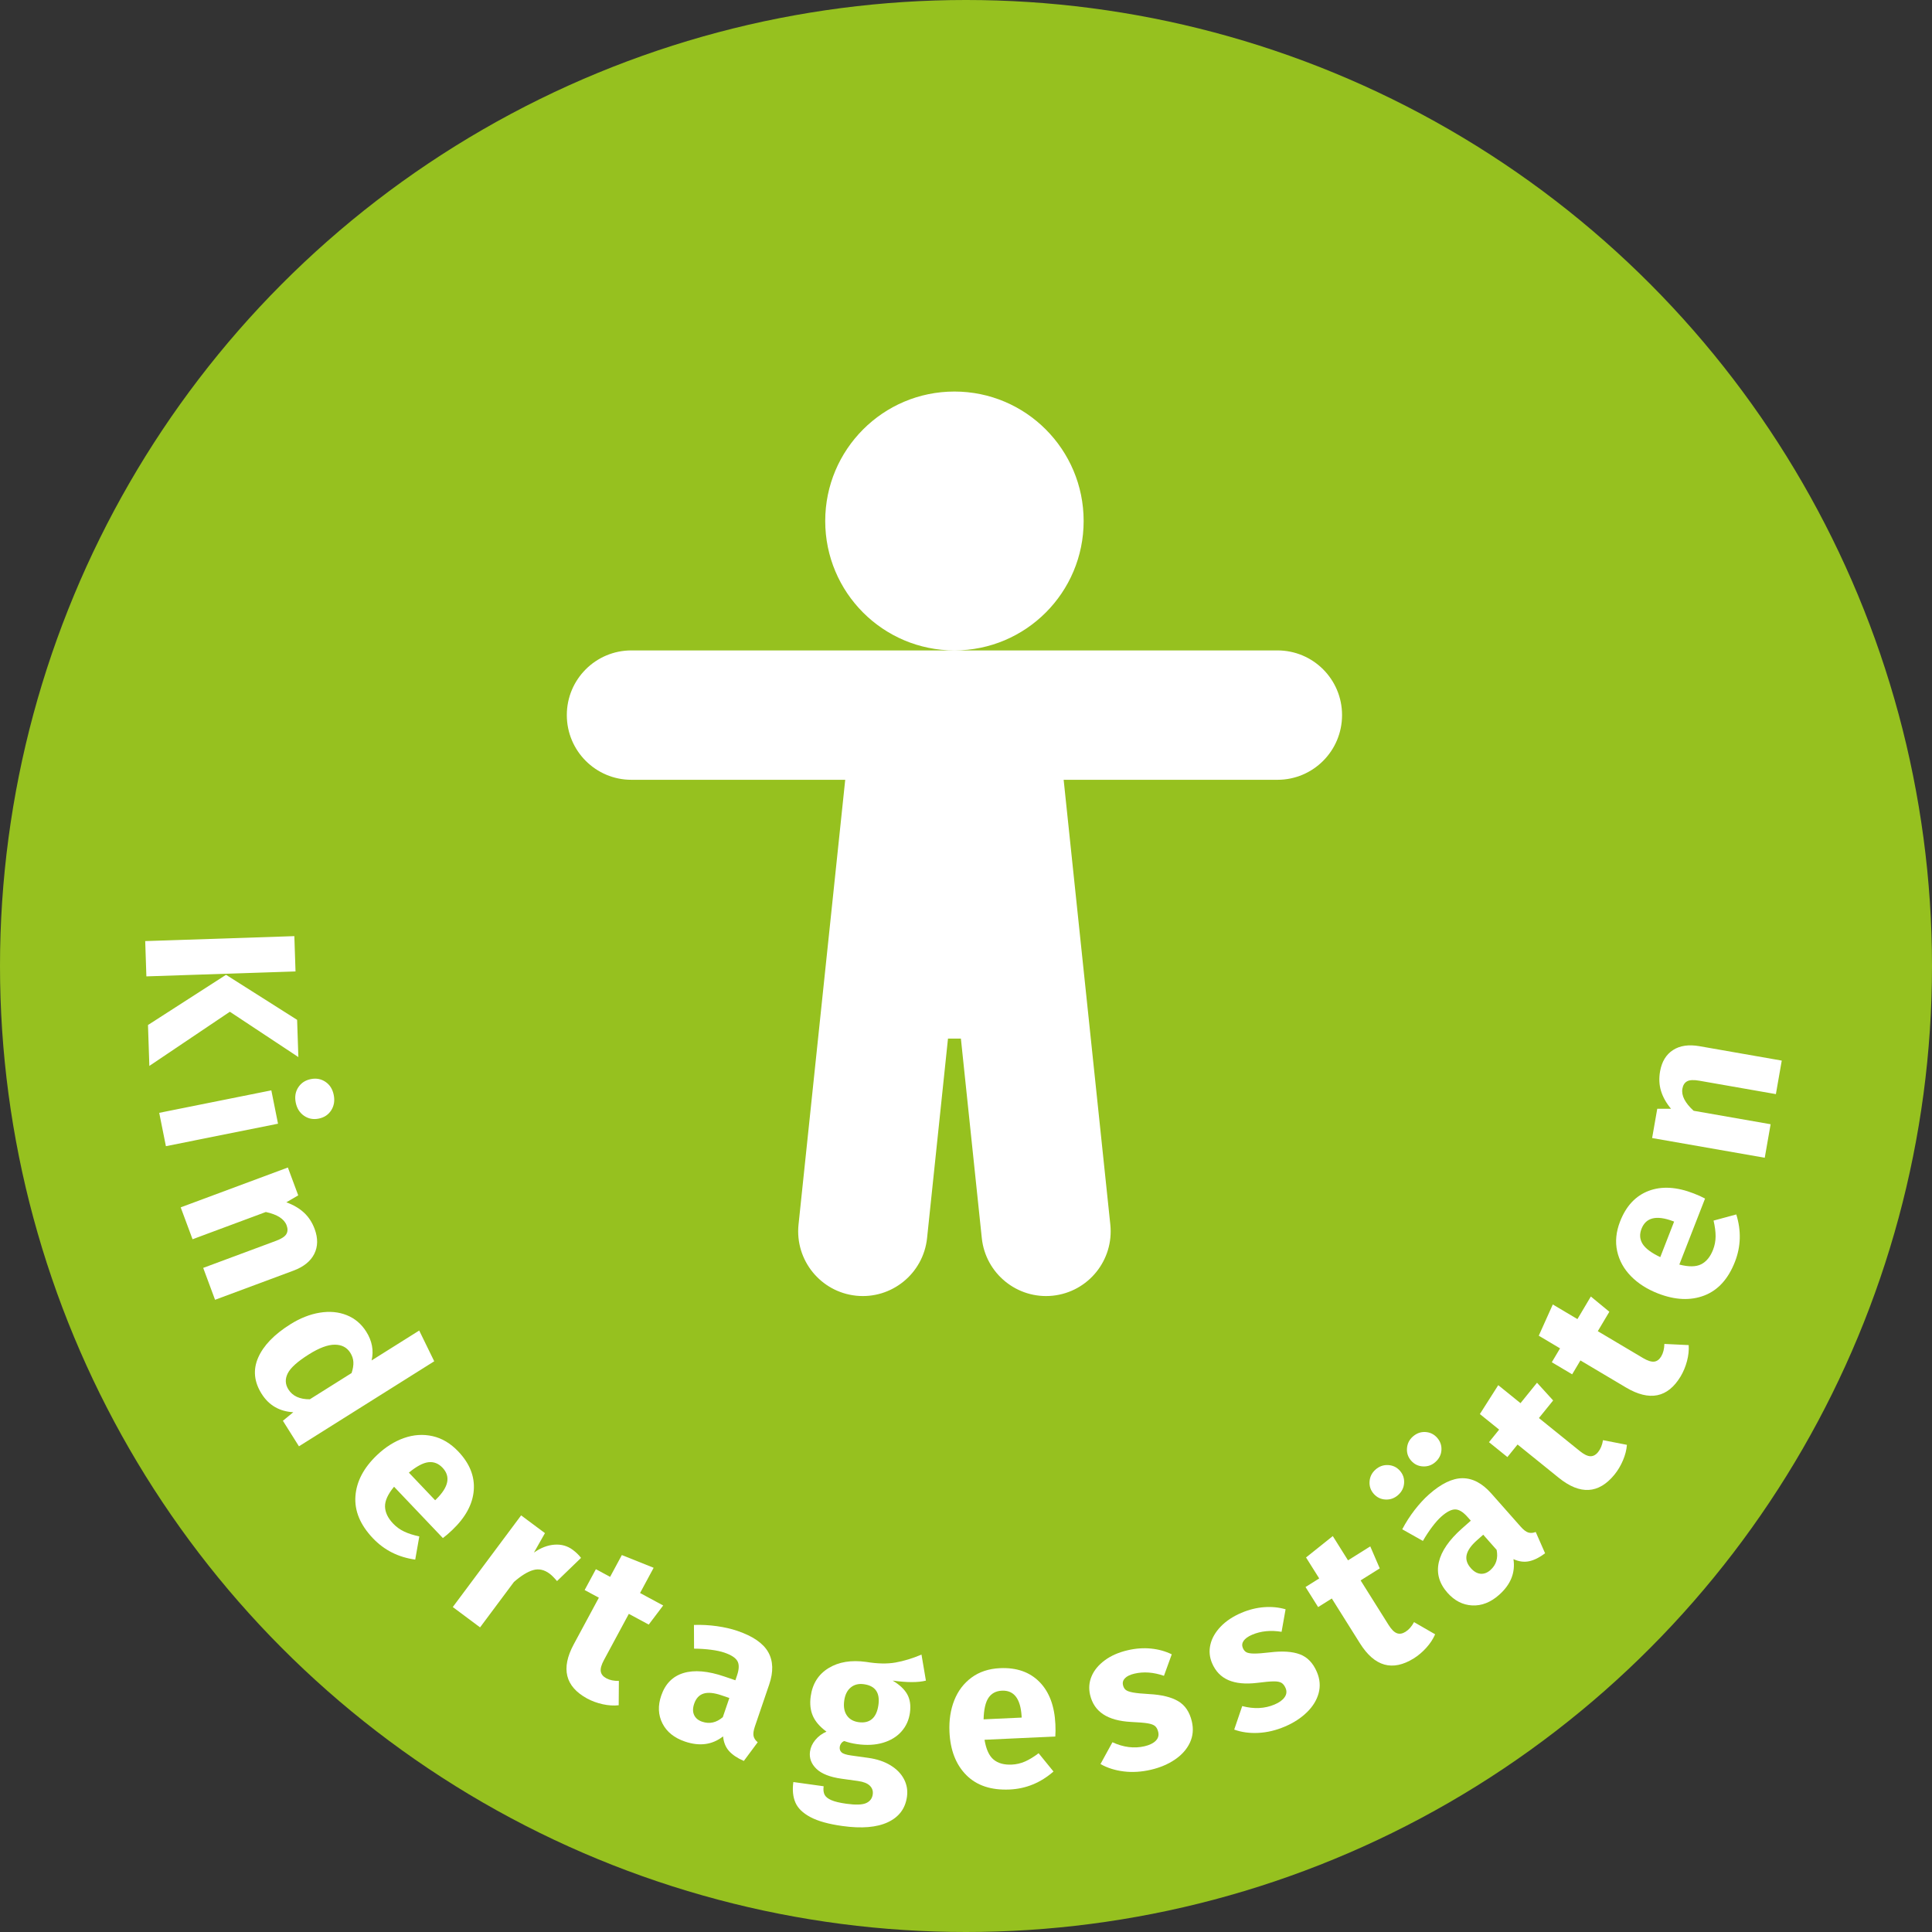
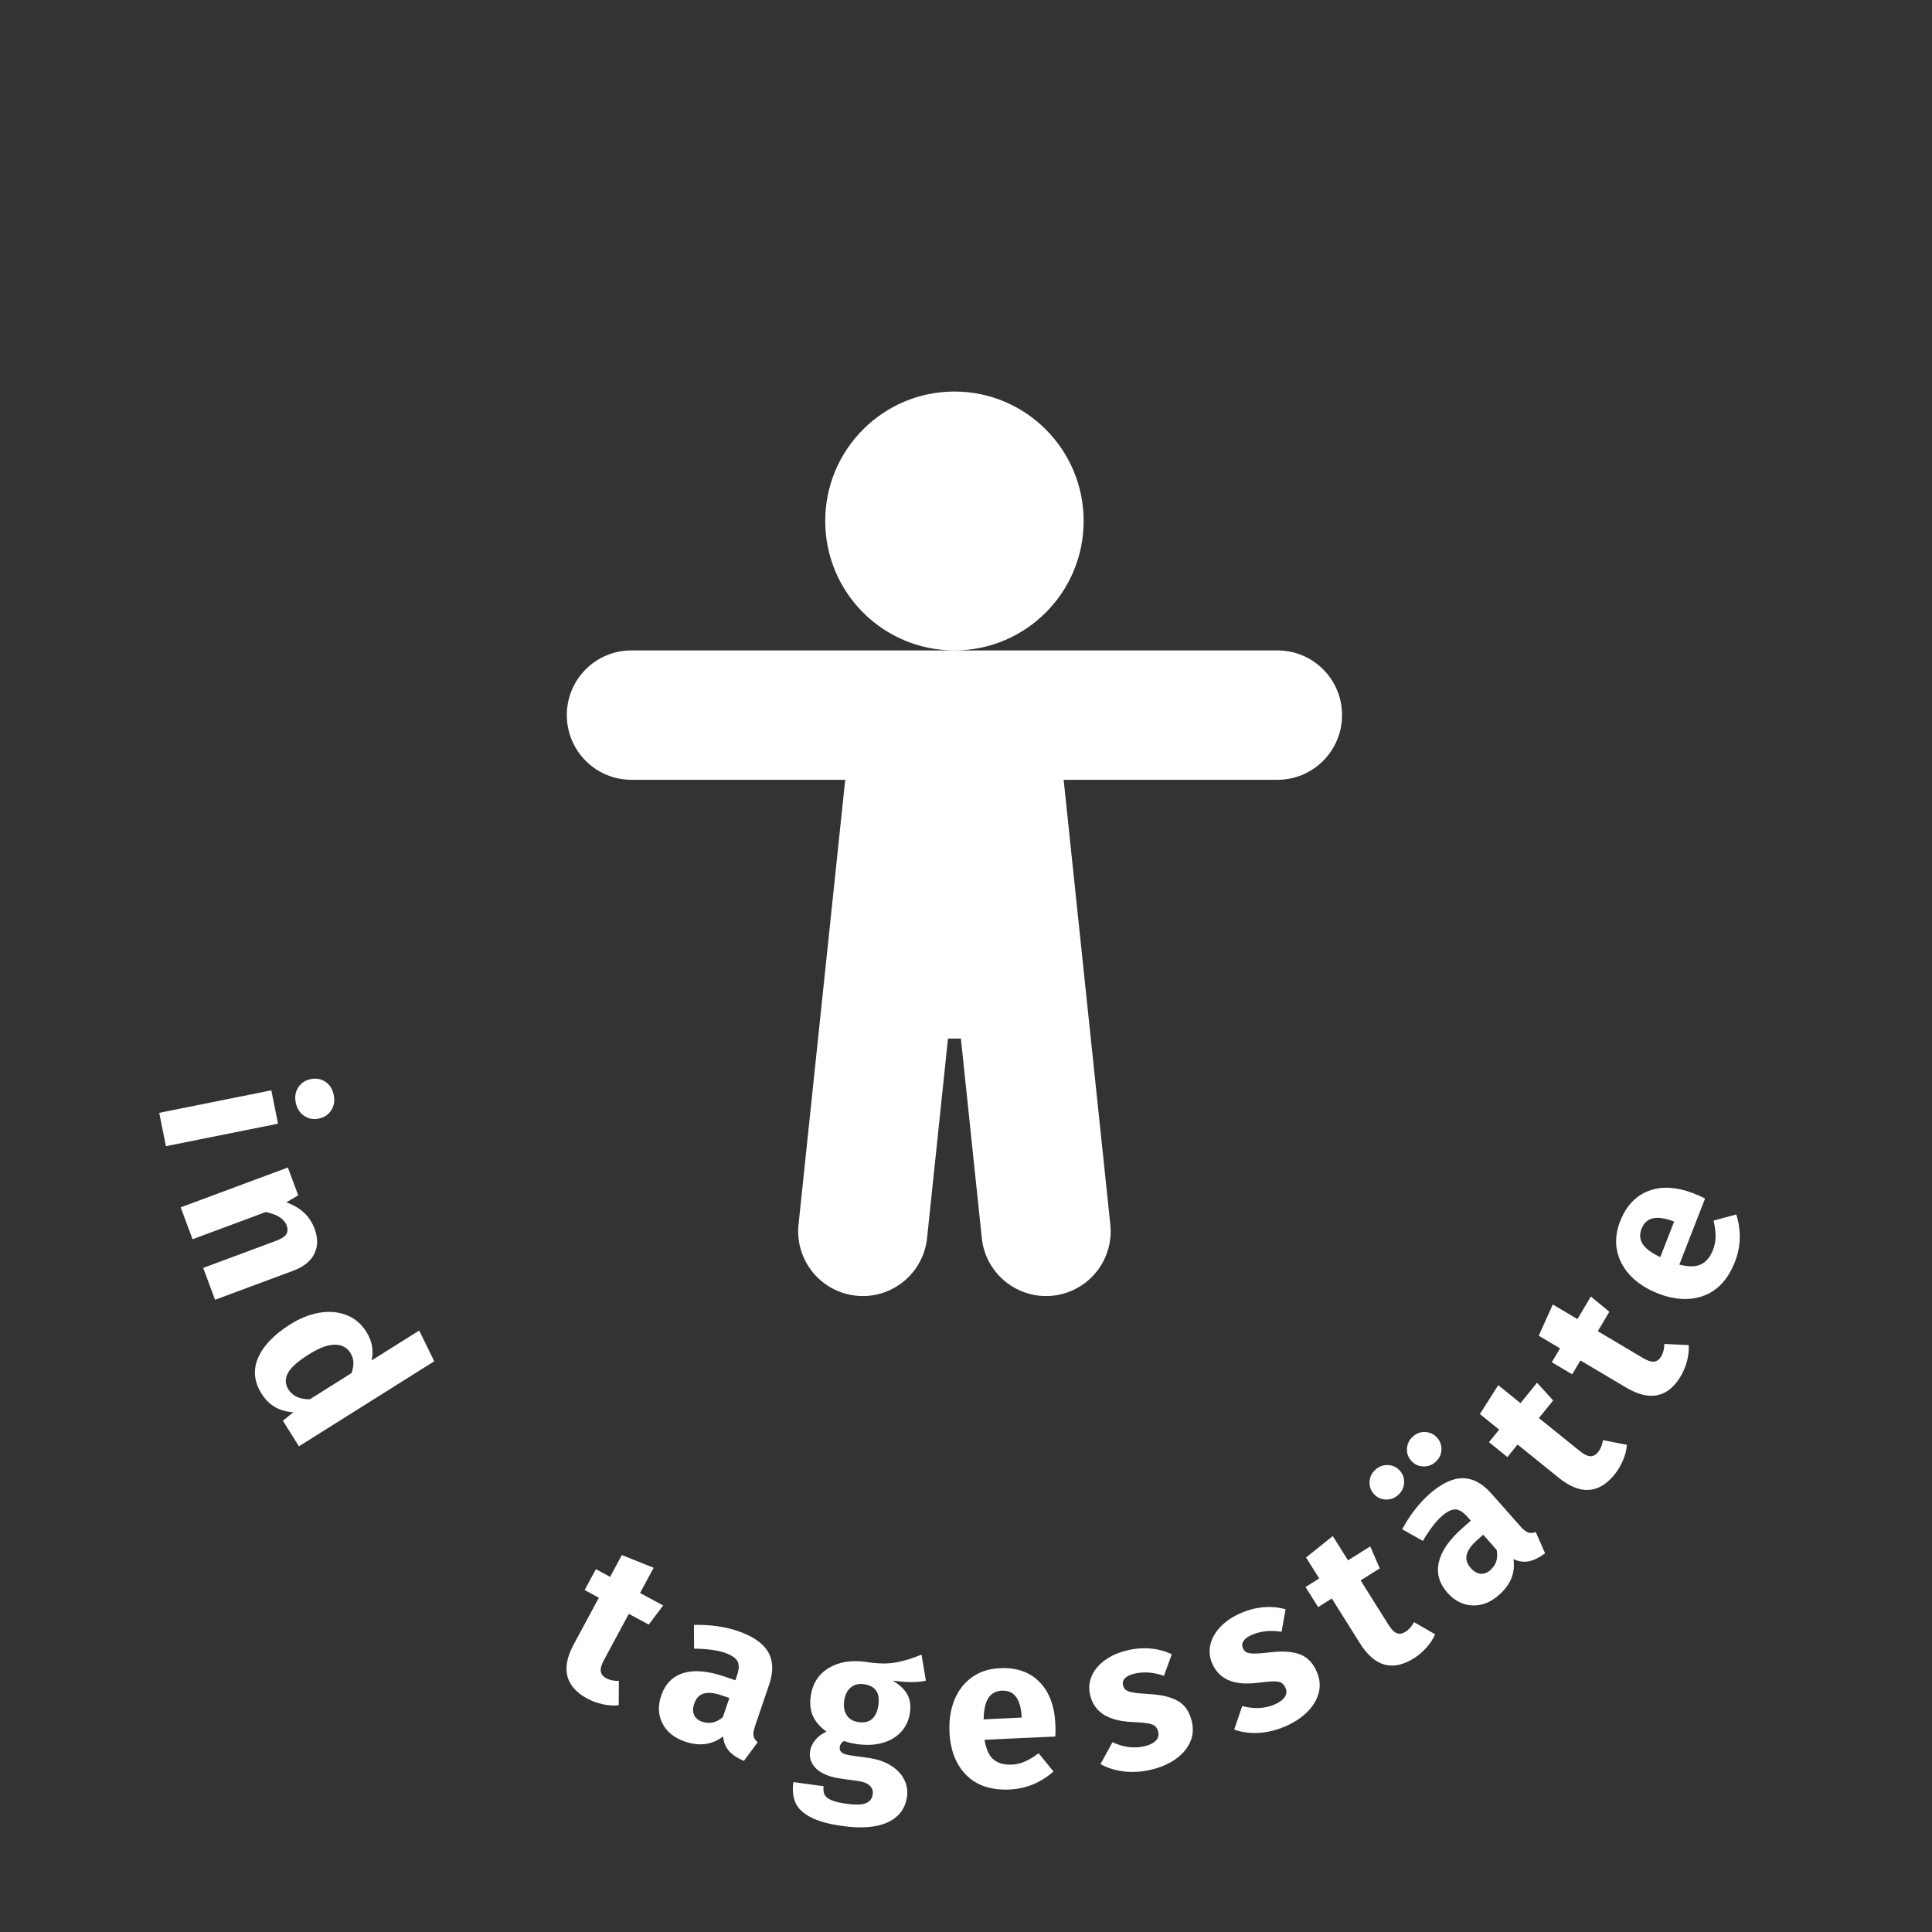
<svg xmlns="http://www.w3.org/2000/svg" version="1.1" id="Ebene_1" x="0px" y="0px" width="180px" height="180px" viewBox="0 0 180 180" enable-background="new 0 0 180 180" xml:space="preserve">
  <rect x="0" y="0" width="180" height="180" fill="#333333" stroke="none" />
  <g>
    <g>
-       <circle fill="#96C11F" cx="90" cy="90" r="90" />
-     </g>
+       </g>
    <g>
      <path fill="#FFFFFF" d="M88.322,96.762l-1.949,18.587c-0.348,3.31-3.311,5.714-6.615,5.368c-3.307-0.349-5.705-3.315-5.361-6.626    l4.35-41.439H58.827c-3.328,0-6.018-2.697-6.018-6.031c0-3.327,2.69-6.023,6.018-6.023h60.191c3.326,0,6.018,2.696,6.018,6.023    c0,3.334-2.691,6.031-6.018,6.031h-19.92l4.348,41.439c0.346,3.311-2.053,6.277-5.359,6.626c-3.305,0.346-6.268-2.059-6.615-5.368    l-1.948-18.587H88.322z M88.922,60.598c-6.647,0-12.038-5.396-12.038-12.058c0-6.659,5.391-12.061,12.038-12.061    c6.649,0,12.039,5.402,12.039,12.061C100.961,55.201,95.571,60.598,88.922,60.598z" />
    </g>
    <g>
-       <path fill="#FFFFFF" d="M27.533,90.505l-13.895,0.462l-0.109-3.288l13.895-0.462L27.533,90.505z M27.798,98.485l-6.383-4.223    l-7.5,5.047l-0.127-3.811l7.271-4.678l6.623,4.196L27.798,98.485z" />
      <path fill="#FFFFFF" d="M25.902,104.692l-10.445,2.095l-0.623-3.107l10.445-2.095L25.902,104.692z M30.859,103.443    c-0.265,0.414-0.653,0.673-1.164,0.775c-0.512,0.103-0.969,0.014-1.374-0.267c-0.404-0.281-0.66-0.69-0.768-1.228    c-0.108-0.538-0.029-1.011,0.237-1.419c0.266-0.408,0.655-0.663,1.166-0.766s0.968-0.017,1.371,0.257    c0.403,0.274,0.658,0.68,0.766,1.218C31.202,102.551,31.124,103.028,30.859,103.443z" />
      <path fill="#FFFFFF" d="M29.278,116.827c-0.345,0.685-0.994,1.204-1.946,1.559l-7.296,2.713l-1.104-2.972l6.788-2.523    c0.501-0.187,0.82-0.395,0.956-0.623c0.136-0.229,0.146-0.501,0.029-0.813c-0.224-0.603-0.871-1.018-1.94-1.248l-6.826,2.538    l-1.104-2.971l9.985-3.713l0.965,2.595l-1.108,0.647c0.66,0.239,1.207,0.561,1.643,0.963c0.435,0.401,0.766,0.91,0.995,1.524    C29.635,115.367,29.623,116.142,29.278,116.827z" />
      <path fill="#FFFFFF" d="M40.456,126.828l-12.604,7.921l-1.495-2.378l0.968-0.798c-1.293-0.072-2.278-0.646-2.954-1.722    c-0.705-1.121-0.81-2.244-0.316-3.368s1.489-2.155,2.983-3.095c0.917-0.576,1.834-0.939,2.751-1.089    c0.917-0.15,1.755-0.072,2.515,0.231c0.76,0.305,1.368,0.819,1.823,1.544c0.541,0.86,0.706,1.752,0.496,2.674l4.433-2.786    L40.456,126.828z M28.867,130.368l3.89-2.445c0.125-0.379,0.181-0.717,0.167-1.017c-0.014-0.299-0.11-0.59-0.288-0.873    c-0.313-0.499-0.794-0.749-1.444-0.752c-0.649-0.002-1.455,0.299-2.417,0.904c-1.053,0.661-1.709,1.251-1.968,1.77    s-0.239,1.015,0.06,1.49C27.257,130.068,27.924,130.375,28.867,130.368z" />
-       <path fill="#FFFFFF" d="M41.262,143.298l-4.549-4.782c-0.576,0.695-0.856,1.313-0.841,1.852c0.015,0.54,0.266,1.066,0.755,1.58    c0.295,0.311,0.637,0.558,1.024,0.742c0.388,0.185,0.86,0.336,1.415,0.454l-0.38,2.161c-1.575-0.219-2.887-0.881-3.938-1.985    c-1.189-1.25-1.733-2.56-1.633-3.929c0.1-1.369,0.771-2.644,2.011-3.824c0.785-0.746,1.624-1.276,2.516-1.59    c0.892-0.313,1.778-0.372,2.658-0.175c0.879,0.196,1.679,0.673,2.398,1.429c1.06,1.114,1.541,2.318,1.442,3.612    c-0.099,1.294-0.768,2.53-2.009,3.71C41.812,142.858,41.522,143.106,41.262,143.298z M40.643,139.678    c1.164-1.144,1.358-2.123,0.584-2.937c-0.378-0.397-0.816-0.567-1.314-0.509s-1.104,0.382-1.819,0.97l2.447,2.572L40.643,139.678z    " />
-       <path fill="#FFFFFF" d="M54.133,145.145l-2.236,2.161c-0.266-0.314-0.495-0.544-0.688-0.688c-0.504-0.376-1.017-0.487-1.54-0.334    c-0.523,0.152-1.119,0.521-1.789,1.106l-3.153,4.229l-2.542-1.895l6.367-8.54l2.22,1.654l-1.026,1.813    c0.632-0.445,1.271-0.691,1.914-0.737c0.643-0.047,1.211,0.114,1.705,0.482C53.675,144.628,53.932,144.878,54.133,145.145z" />
      <path fill="#FFFFFF" d="M57.643,158.875c-0.468,0.052-0.964,0.02-1.487-0.095c-0.523-0.115-1.008-0.293-1.456-0.534    c-2.042-1.115-2.458-2.798-1.246-5.047l2.341-4.345l-1.325-0.713l1.047-1.943l1.325,0.714l1.094-2.031l2.962,1.186l-1.266,2.35    l2.155,1.161l-1.347,1.78l-1.854-0.999l-2.322,4.31c-0.235,0.436-0.333,0.786-0.292,1.05c0.04,0.265,0.212,0.479,0.519,0.645    c0.318,0.171,0.708,0.252,1.168,0.242L57.643,158.875z" />
      <path fill="#FFFFFF" d="M70.208,161.744c0.047,0.215,0.176,0.407,0.386,0.577l-1.293,1.742c-0.603-0.262-1.063-0.571-1.38-0.926    c-0.317-0.355-0.501-0.811-0.552-1.365c-1.003,0.789-2.189,0.949-3.556,0.483c-1-0.341-1.698-0.904-2.095-1.689    s-0.435-1.646-0.115-2.583c0.375-1.102,1.067-1.805,2.076-2.111c1.009-0.306,2.279-0.197,3.811,0.325l1.025,0.35l0.149-0.438    c0.203-0.595,0.215-1.046,0.038-1.354s-0.583-0.57-1.216-0.786c-0.329-0.112-0.744-0.2-1.245-0.266    c-0.501-0.064-1.026-0.099-1.576-0.103l-0.01-2.208c0.715-0.024,1.426,0.014,2.134,0.113c0.708,0.101,1.346,0.247,1.916,0.441    c1.443,0.492,2.398,1.15,2.867,1.974c0.468,0.824,0.499,1.831,0.094,3.021l-1.334,3.912    C70.203,161.233,70.161,161.531,70.208,161.744z M67.343,159.983l0.609-1.785l-0.741-0.252c-0.684-0.233-1.234-0.287-1.651-0.161    c-0.417,0.127-0.713,0.443-0.885,0.949c-0.138,0.405-0.141,0.754-0.007,1.047s0.383,0.501,0.751,0.627    C66.102,160.64,66.744,160.5,67.343,159.983z" />
      <path fill="#FFFFFF" d="M86.265,156.581c-0.728,0.183-1.76,0.182-3.098-0.004c0.648,0.387,1.102,0.814,1.361,1.282    c0.259,0.469,0.342,1.04,0.248,1.716s-0.356,1.257-0.789,1.743c-0.432,0.487-1.004,0.837-1.715,1.049    c-0.711,0.212-1.518,0.255-2.418,0.13c-0.424-0.059-0.823-0.154-1.196-0.287c-0.114,0.038-0.208,0.109-0.283,0.214    s-0.121,0.216-0.138,0.335c-0.028,0.199,0.027,0.365,0.164,0.499s0.437,0.232,0.901,0.297l1.589,0.221    c0.808,0.112,1.499,0.343,2.071,0.692c0.572,0.35,0.992,0.779,1.259,1.289c0.267,0.51,0.36,1.056,0.279,1.639    c-0.152,1.1-0.745,1.892-1.778,2.376s-2.443,0.603-4.231,0.354c-1.285-0.178-2.28-0.454-2.984-0.829    c-0.705-0.374-1.171-0.827-1.401-1.358c-0.23-0.532-0.294-1.169-0.191-1.91l2.822,0.392c-0.044,0.317-0.016,0.578,0.084,0.781    c0.1,0.202,0.31,0.373,0.628,0.512c0.318,0.139,0.789,0.252,1.411,0.338c0.861,0.119,1.472,0.1,1.832-0.06    c0.359-0.16,0.566-0.432,0.619-0.815c0.044-0.318-0.047-0.587-0.272-0.808c-0.226-0.221-0.591-0.365-1.094-0.436l-1.53-0.212    c-1.086-0.151-1.871-0.459-2.353-0.924c-0.482-0.466-0.681-1.003-0.596-1.612c0.053-0.384,0.217-0.742,0.493-1.076    c0.276-0.333,0.622-0.592,1.04-0.777c-0.613-0.449-1.035-0.937-1.266-1.461c-0.231-0.525-0.298-1.132-0.203-1.821    c0.164-1.179,0.718-2.058,1.662-2.635c0.944-0.578,2.112-0.771,3.503-0.578c1.056,0.174,1.968,0.192,2.737,0.056    c0.769-0.136,1.575-0.382,2.421-0.737L86.265,156.581z M79.26,157.219c-0.328,0.271-0.53,0.68-0.605,1.223    c-0.079,0.569,0.002,1.029,0.244,1.381c0.241,0.351,0.607,0.56,1.098,0.628c0.517,0.071,0.932-0.026,1.246-0.293    c0.313-0.267,0.513-0.705,0.598-1.314c0.158-1.14-0.293-1.783-1.353-1.93C79.997,156.845,79.588,156.948,79.26,157.219z" />
      <path fill="#FFFFFF" d="M98.32,161.786l-6.594,0.305c0.148,0.891,0.432,1.507,0.85,1.849c0.417,0.343,0.98,0.497,1.688,0.464    c0.428-0.02,0.839-0.115,1.232-0.287c0.394-0.173,0.816-0.43,1.27-0.772l1.385,1.703c-1.197,1.047-2.557,1.604-4.08,1.676    c-1.724,0.079-3.07-0.367-4.039-1.34c-0.969-0.973-1.493-2.313-1.572-4.024c-0.05-1.082,0.099-2.063,0.446-2.942    s0.884-1.587,1.609-2.123c0.725-0.535,1.608-0.827,2.65-0.876c1.536-0.071,2.761,0.354,3.675,1.276    c0.912,0.921,1.408,2.237,1.488,3.947C98.348,161.082,98.346,161.462,98.32,161.786z M95.18,159.882    c-0.103-1.629-0.715-2.417-1.837-2.365c-0.548,0.025-0.962,0.245-1.245,0.66c-0.281,0.415-0.435,1.085-0.459,2.01l3.547-0.164    L95.18,159.882z" />
      <path fill="#FFFFFF" d="M107.232,153.593c0.703,0.069,1.349,0.249,1.938,0.537l-0.727,2.003c-0.973-0.337-1.887-0.404-2.747-0.204    c-0.403,0.095-0.696,0.234-0.88,0.422c-0.184,0.187-0.246,0.404-0.188,0.651c0.045,0.195,0.131,0.344,0.258,0.444    c0.127,0.102,0.354,0.182,0.685,0.242s0.829,0.108,1.497,0.146c1.153,0.061,2.053,0.279,2.697,0.658    c0.645,0.378,1.07,1.01,1.277,1.896c0.164,0.704,0.104,1.359-0.18,1.969c-0.284,0.608-0.746,1.132-1.385,1.569    c-0.641,0.438-1.39,0.757-2.25,0.957c-0.872,0.203-1.715,0.256-2.527,0.157s-1.536-0.328-2.17-0.688l1.113-2.031    c1.03,0.474,2.027,0.598,2.992,0.373c0.469-0.109,0.816-0.28,1.044-0.512s0.305-0.504,0.231-0.816    c-0.057-0.247-0.155-0.431-0.293-0.55c-0.138-0.118-0.371-0.205-0.699-0.259s-0.84-0.096-1.533-0.127    c-1.099-0.059-1.965-0.296-2.597-0.712c-0.633-0.416-1.042-1.021-1.228-1.815c-0.139-0.599-0.092-1.176,0.143-1.732    c0.234-0.556,0.641-1.049,1.221-1.479c0.578-0.431,1.291-0.744,2.139-0.942C105.807,153.576,106.529,153.524,107.232,153.593z" />
      <path fill="#FFFFFF" d="M117.773,149.737c0.705-0.052,1.372,0.014,2.002,0.196l-0.373,2.099c-1.015-0.165-1.928-0.075-2.74,0.271    c-0.382,0.162-0.646,0.351-0.795,0.566s-0.172,0.44-0.073,0.674c0.079,0.185,0.188,0.316,0.331,0.394    c0.142,0.078,0.381,0.118,0.716,0.121s0.835-0.035,1.499-0.113c1.147-0.139,2.071-0.077,2.771,0.185    c0.699,0.263,1.227,0.813,1.582,1.649c0.283,0.665,0.336,1.321,0.162,1.97c-0.176,0.648-0.541,1.243-1.096,1.783    c-0.555,0.541-1.238,0.984-2.051,1.329c-0.825,0.351-1.646,0.547-2.464,0.589s-1.569-0.06-2.255-0.307l0.746-2.191    c1.098,0.29,2.102,0.241,3.012-0.146c0.443-0.188,0.758-0.416,0.941-0.684c0.185-0.267,0.215-0.549,0.089-0.844    c-0.1-0.233-0.228-0.397-0.384-0.491s-0.4-0.139-0.732-0.136c-0.333,0.004-0.844,0.05-1.533,0.139    c-1.092,0.13-1.985,0.045-2.68-0.256c-0.695-0.301-1.201-0.827-1.521-1.578c-0.241-0.565-0.294-1.143-0.157-1.73    c0.135-0.588,0.451-1.144,0.947-1.667c0.498-0.523,1.146-0.956,1.946-1.296C116.367,149.964,117.069,149.79,117.773,149.737z" />
      <path fill="#FFFFFF" d="M133.709,152.263c-0.187,0.433-0.459,0.849-0.816,1.247s-0.752,0.732-1.183,1.003    c-1.978,1.226-3.646,0.758-5.005-1.406l-2.624-4.18l-1.274,0.801l-1.174-1.869l1.275-0.801l-1.228-1.953l2.493-1.992l1.418,2.26    l2.073-1.301l0.884,2.05l-1.783,1.12l2.604,4.146c0.263,0.42,0.52,0.677,0.769,0.772c0.25,0.097,0.522,0.052,0.816-0.133    c0.306-0.192,0.568-0.491,0.787-0.897L133.709,152.263z" />
      <path fill="#FFFFFF" d="M129.327,136.497c0.439,0.022,0.806,0.198,1.098,0.528c0.292,0.331,0.423,0.716,0.392,1.154    s-0.219,0.809-0.559,1.109c-0.341,0.302-0.73,0.441-1.17,0.419c-0.439-0.021-0.805-0.198-1.098-0.528    c-0.292-0.331-0.422-0.716-0.391-1.154s0.217-0.809,0.558-1.11C128.498,136.614,128.888,136.474,129.327,136.497z     M142.388,142.781c0.209,0.065,0.44,0.049,0.692-0.05l0.873,1.986c-0.526,0.395-1.022,0.642-1.488,0.74    c-0.465,0.1-0.951,0.035-1.459-0.195c0.189,1.263-0.258,2.372-1.34,3.329c-0.791,0.7-1.627,1.027-2.505,0.983    s-1.646-0.437-2.302-1.178c-0.771-0.872-1.039-1.821-0.807-2.85c0.234-1.027,0.957-2.078,2.169-3.15l0.812-0.718l-0.307-0.346    c-0.416-0.471-0.802-0.705-1.157-0.703s-0.784,0.225-1.284,0.667c-0.261,0.23-0.543,0.548-0.848,0.95    c-0.304,0.403-0.594,0.843-0.869,1.318l-1.924-1.084c0.333-0.633,0.719-1.232,1.155-1.798c0.438-0.565,0.882-1.048,1.332-1.446    c1.142-1.011,2.187-1.515,3.134-1.514s1.838,0.473,2.671,1.414l2.738,3.095C141.941,142.534,142.178,142.716,142.388,142.781z     M132.806,133.418c0.435,0.027,0.798,0.205,1.09,0.536c0.292,0.33,0.425,0.713,0.399,1.147c-0.027,0.435-0.216,0.806-0.566,1.116    c-0.33,0.293-0.715,0.428-1.154,0.405c-0.439-0.021-0.805-0.198-1.098-0.529c-0.293-0.33-0.423-0.715-0.392-1.153    c0.032-0.438,0.213-0.805,0.544-1.097C131.979,133.534,132.371,133.392,132.806,133.418z M139.439,144.399l-1.25-1.413    l-0.586,0.519c-0.541,0.479-0.859,0.931-0.957,1.355c-0.098,0.426,0.031,0.839,0.387,1.239c0.283,0.32,0.585,0.495,0.905,0.524    s0.626-0.085,0.917-0.342C139.396,145.803,139.59,145.175,139.439,144.399z" />
      <path fill="#FFFFFF" d="M151.576,134.612c-0.035,0.47-0.158,0.951-0.367,1.444s-0.473,0.938-0.793,1.332    c-1.473,1.802-3.202,1.9-5.189,0.295l-3.839-3.101l-0.946,1.17l-1.717-1.387l0.946-1.171l-1.795-1.449l1.712-2.692l2.074,1.677    l1.539-1.904l1.502,1.652l-1.324,1.639l3.809,3.076c0.385,0.311,0.711,0.471,0.979,0.48s0.51-0.12,0.729-0.392    c0.227-0.28,0.378-0.648,0.453-1.104L151.576,134.612z" />
      <path fill="#FFFFFF" d="M157.332,125.32c0.031,0.471-0.021,0.965-0.156,1.482c-0.137,0.518-0.335,0.995-0.594,1.433    c-1.2,1.994-2.898,2.339-5.095,1.034l-4.243-2.52l-0.769,1.294l-1.897-1.127l0.768-1.293l-1.983-1.179l1.308-2.909l2.295,1.362    l1.249-2.104l1.724,1.42l-1.076,1.811l4.209,2.499c0.426,0.253,0.771,0.365,1.037,0.336c0.267-0.028,0.488-0.192,0.666-0.491    c0.184-0.311,0.281-0.696,0.291-1.157L157.332,125.32z" />
      <path fill="#FFFFFF" d="M158.856,111.667l-2.397,6.149c0.874,0.226,1.552,0.217,2.034-0.025c0.481-0.243,0.852-0.694,1.109-1.354    c0.155-0.399,0.234-0.813,0.237-1.243c0.002-0.43-0.062-0.921-0.19-1.474l2.118-0.573c0.471,1.519,0.43,2.987-0.125,4.408    c-0.627,1.607-1.581,2.656-2.863,3.147c-1.282,0.49-2.721,0.425-4.316-0.197c-1.009-0.394-1.846-0.928-2.508-1.603    c-0.663-0.675-1.092-1.452-1.287-2.332s-0.104-1.806,0.275-2.778c0.559-1.433,1.445-2.379,2.658-2.84    c1.213-0.46,2.617-0.379,4.211,0.243C158.225,111.355,158.572,111.512,158.856,111.667z M155.842,113.764    c-1.529-0.567-2.498-0.328-2.906,0.718c-0.199,0.512-0.167,0.979,0.098,1.406c0.265,0.426,0.814,0.838,1.65,1.235l1.289-3.309    L155.842,113.764z" />
-       <path fill="#FFFFFF" d="M155.867,97.834c0.644-0.417,1.467-0.538,2.467-0.363l7.668,1.342l-0.547,3.123l-7.134-1.249    c-0.526-0.092-0.907-0.073-1.14,0.056s-0.379,0.358-0.436,0.688c-0.111,0.632,0.237,1.317,1.045,2.057l7.174,1.255l-0.547,3.122    l-10.493-1.836l0.478-2.728l1.283,0.001c-0.449-0.54-0.76-1.093-0.932-1.66c-0.173-0.566-0.203-1.172-0.09-1.818    C154.823,98.915,155.225,98.251,155.867,97.834z" />
    </g>
  </g>
</svg>